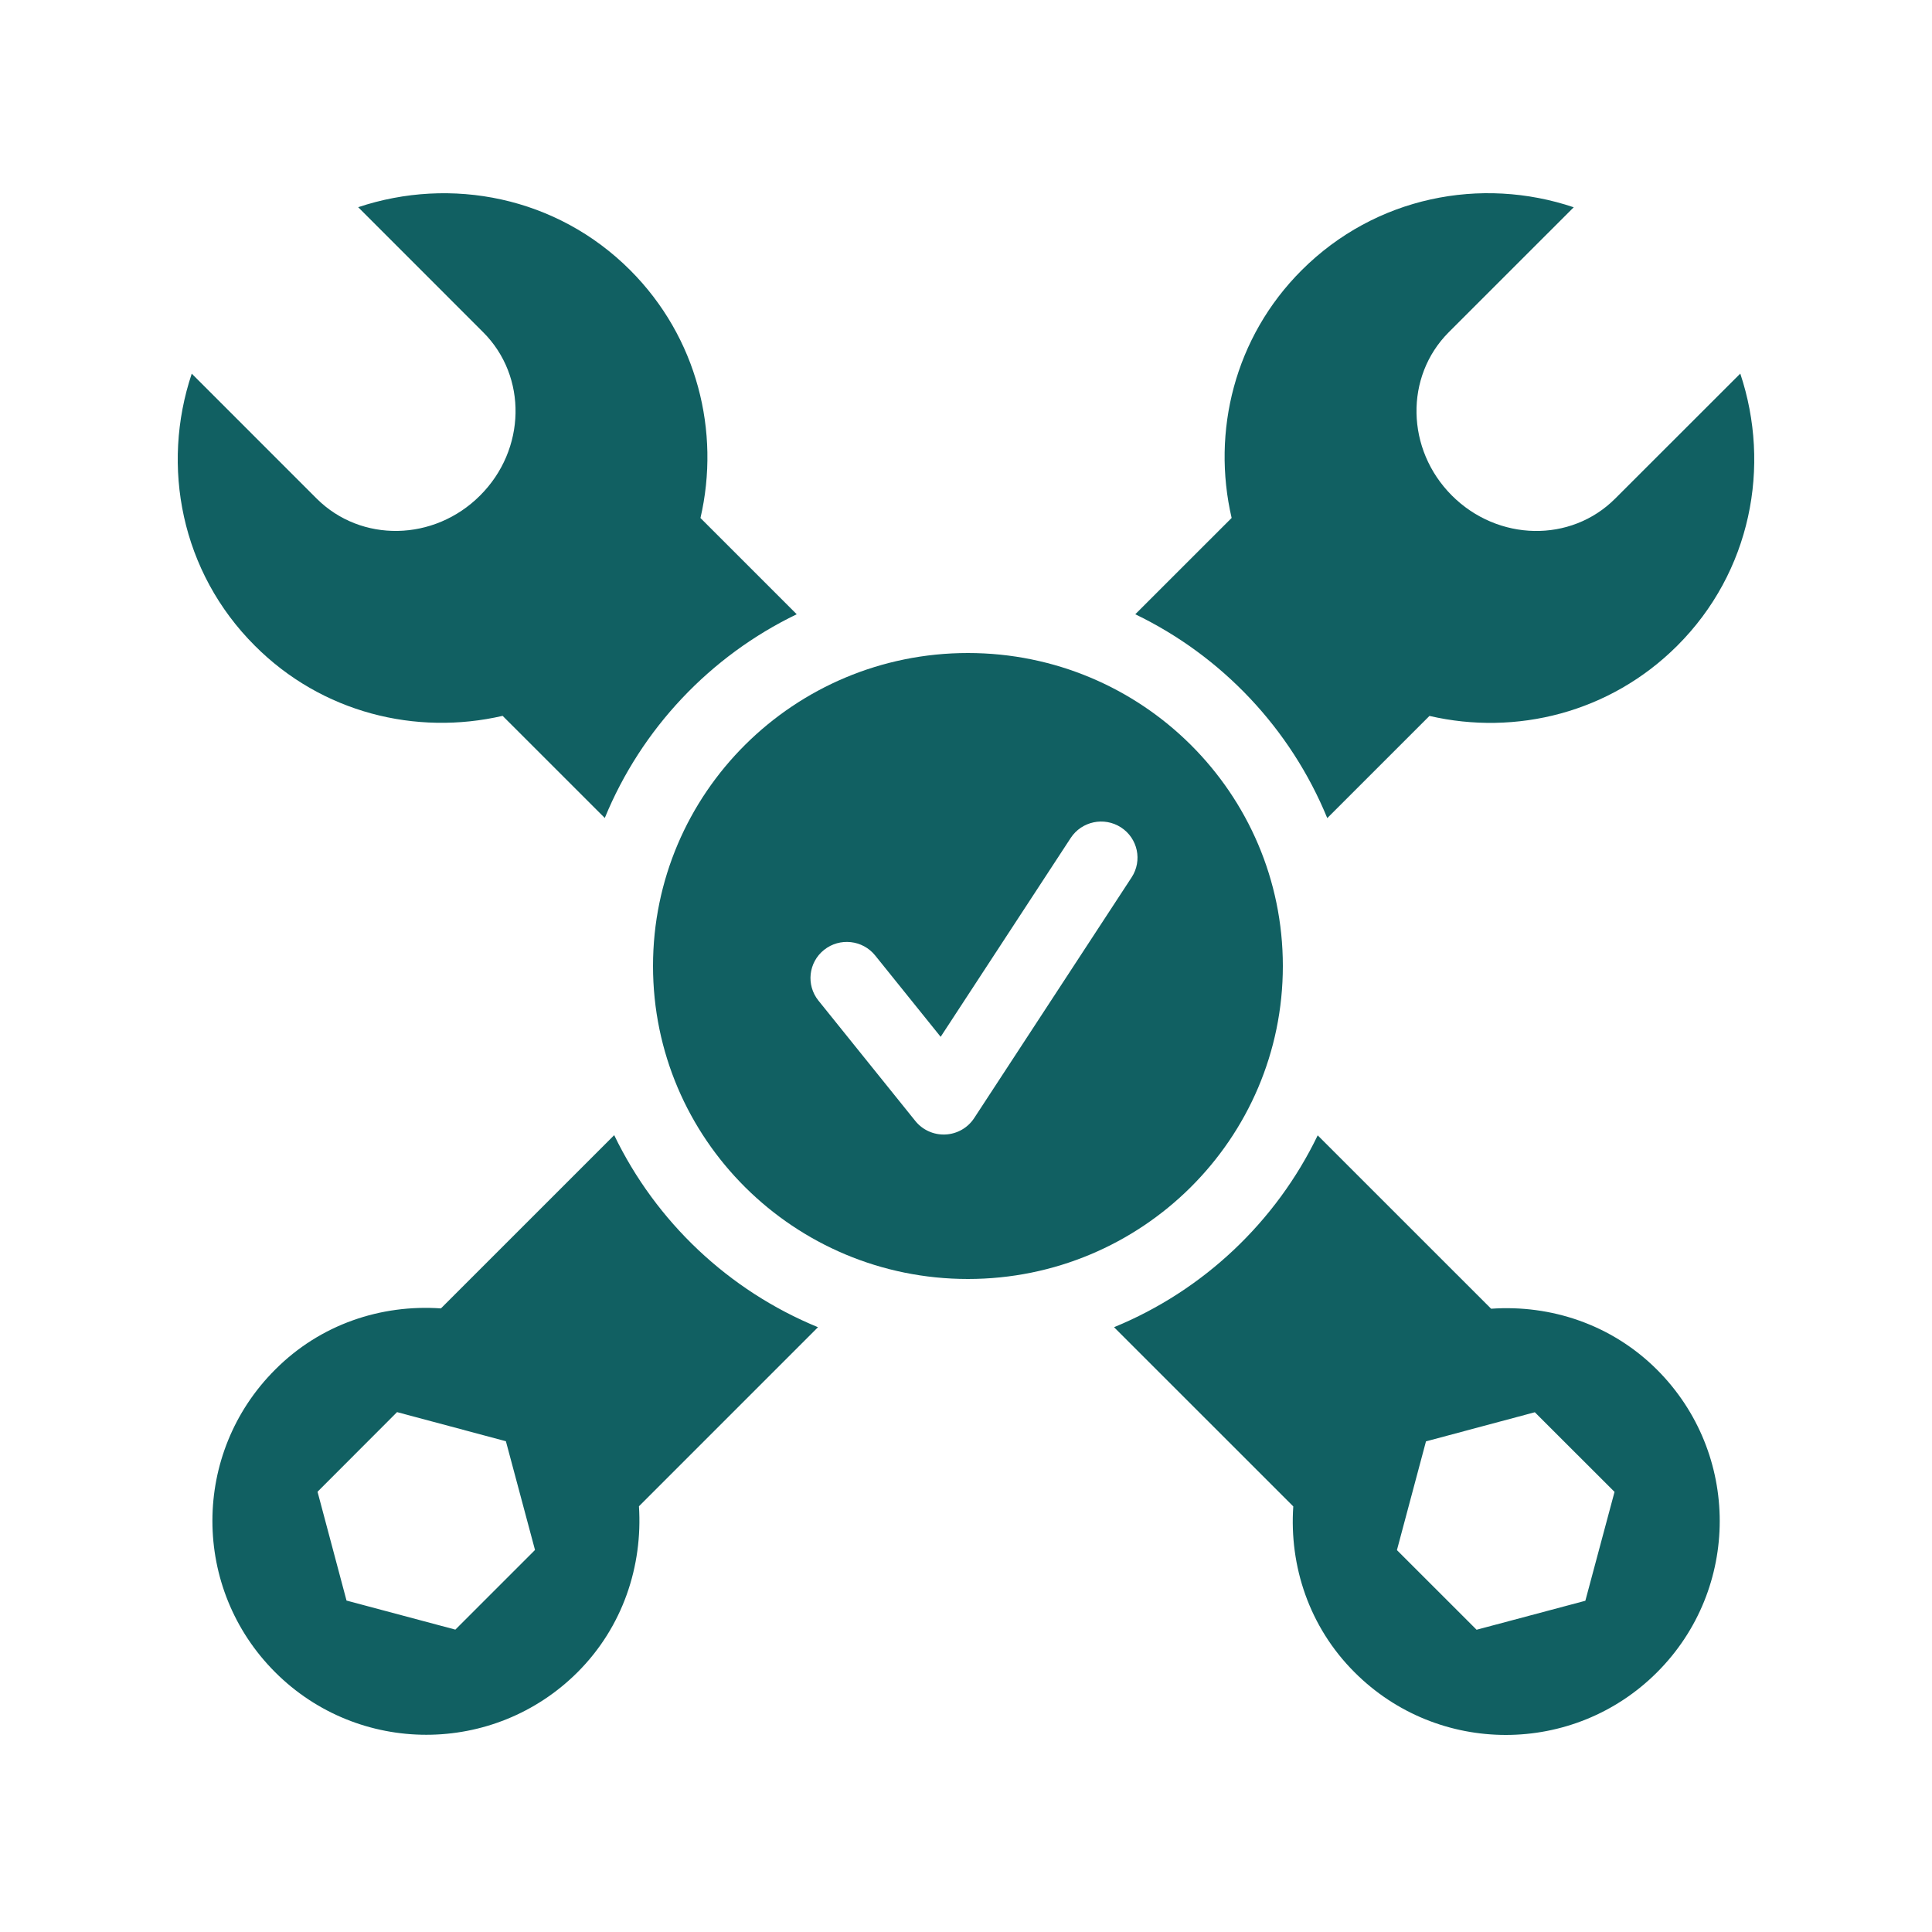
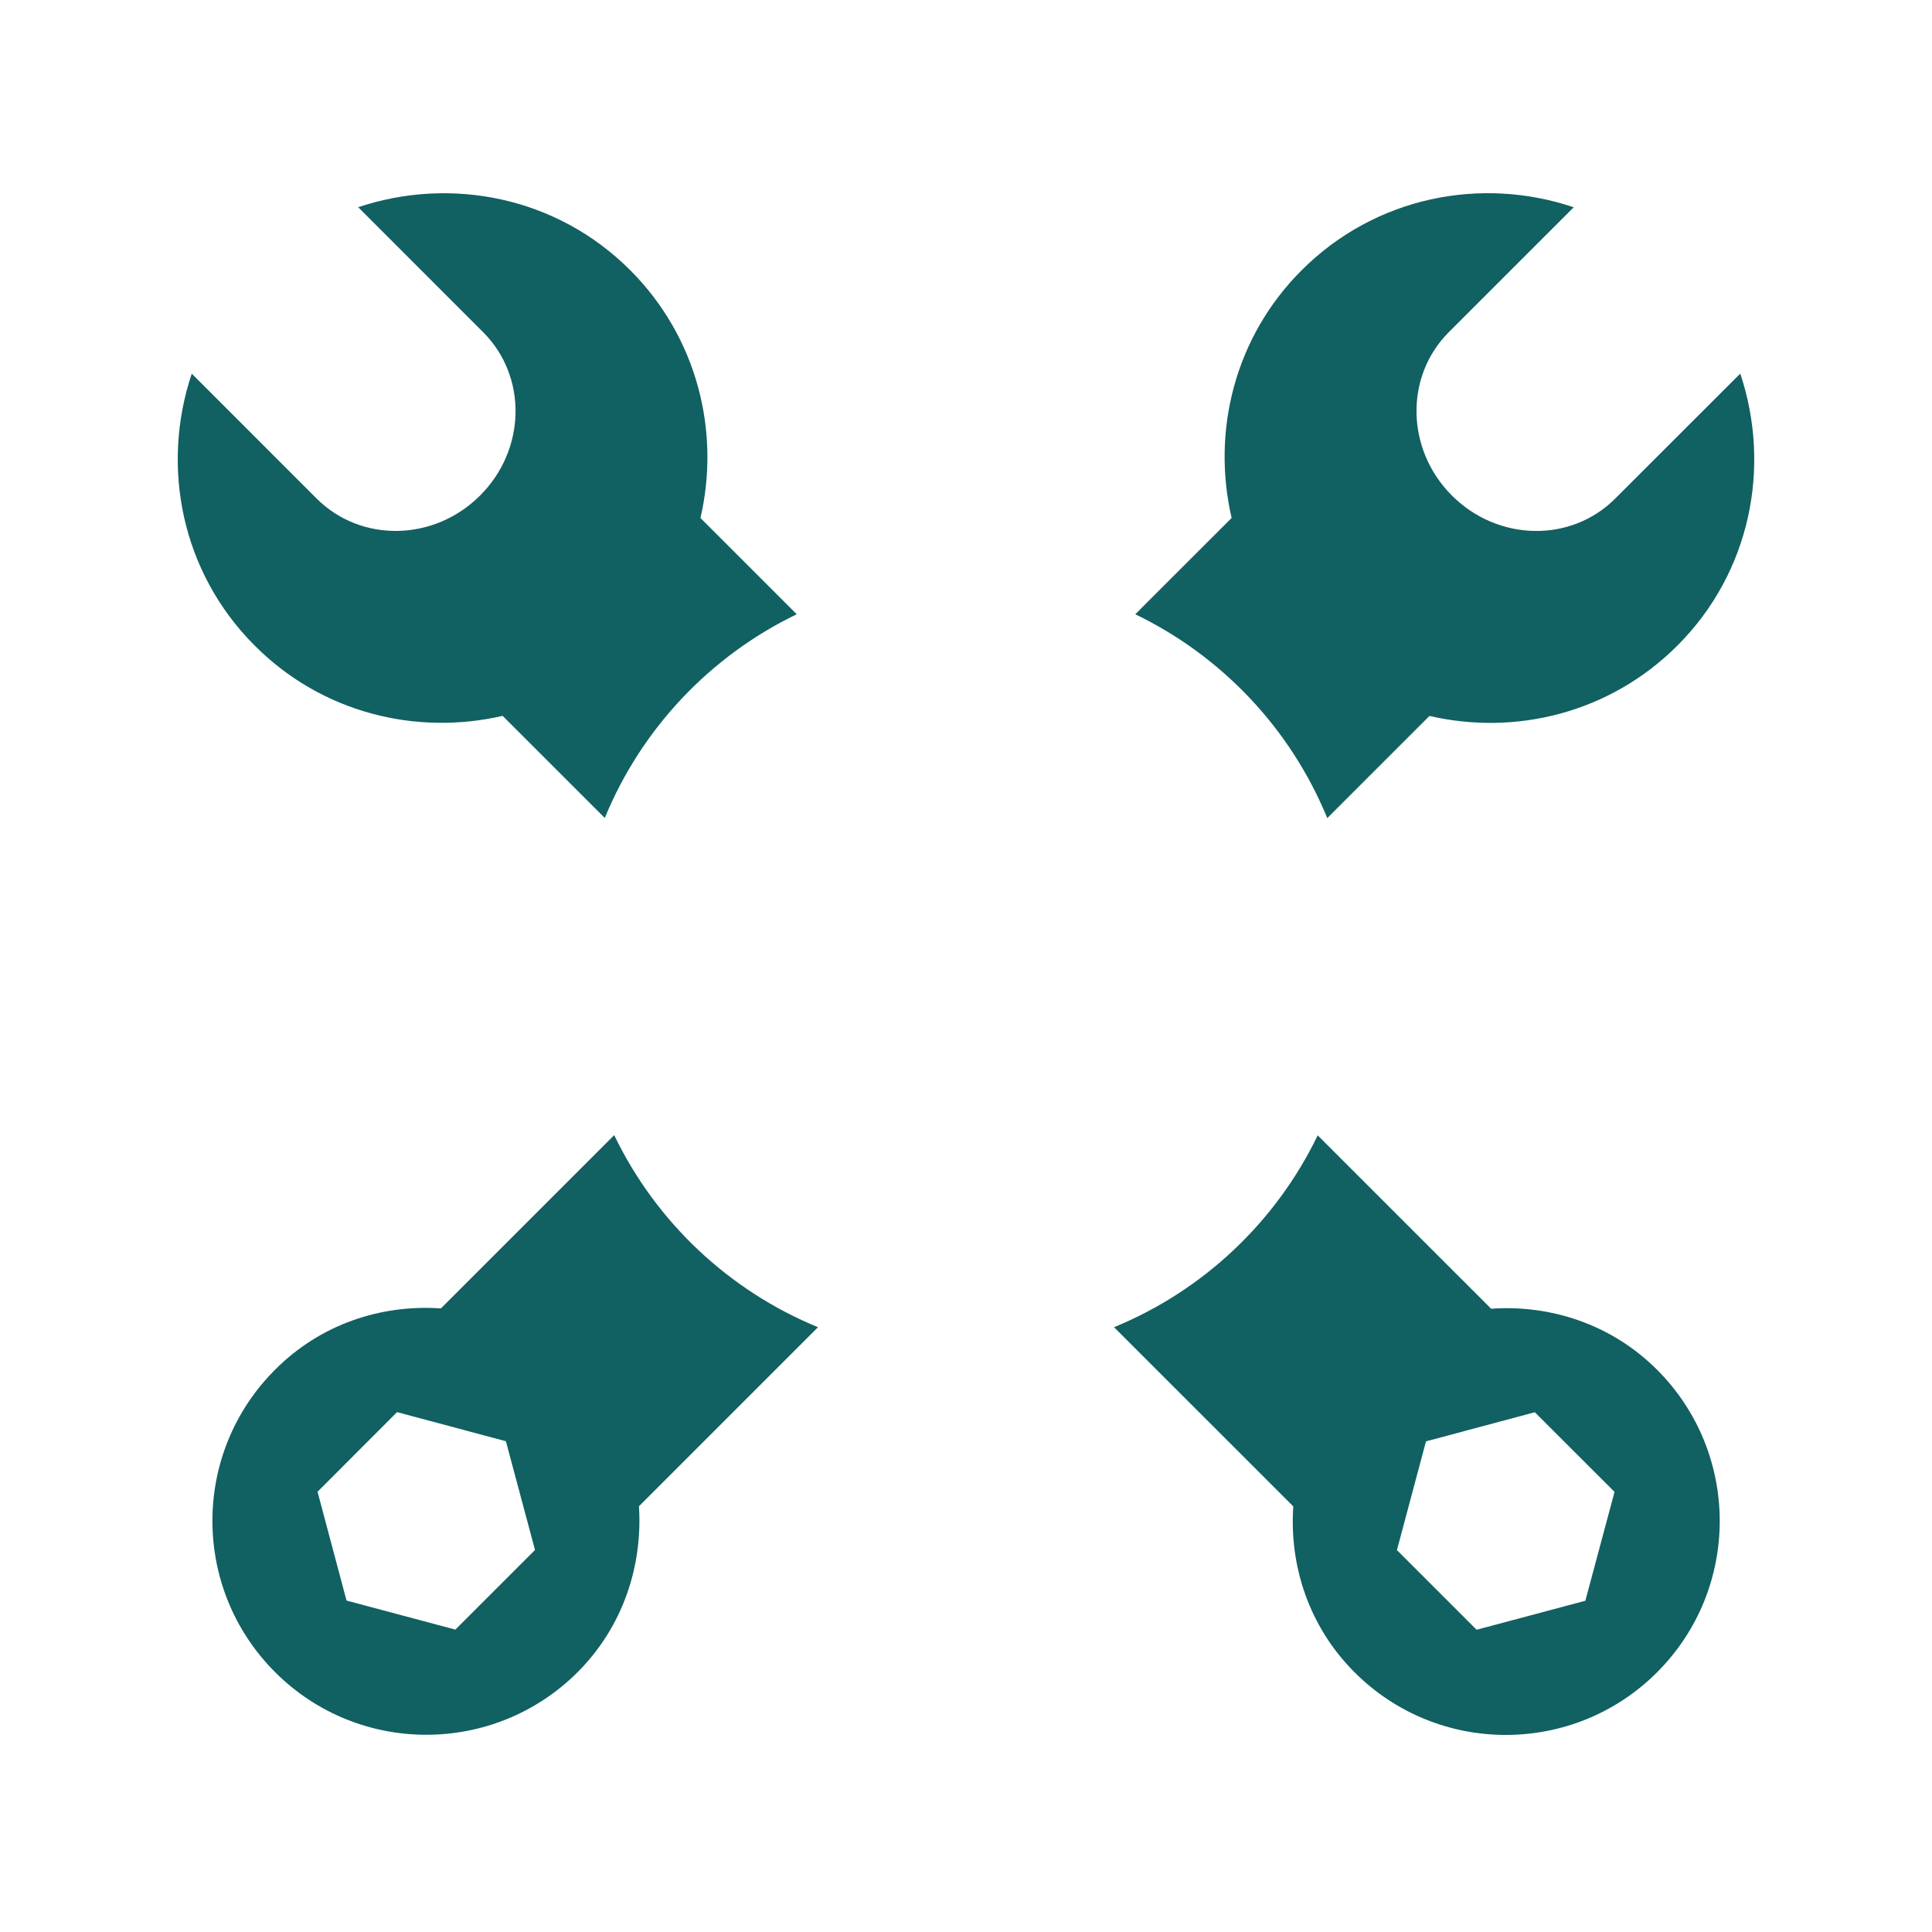
<svg xmlns="http://www.w3.org/2000/svg" width="500" height="500" viewBox="0 0 500 500" fill="none">
  <path d="M385.899 338.698C401.312 337.617 417.08 342.731 428.855 354.497C450.467 376.122 450.467 411.173 428.855 432.781C407.242 454.406 372.149 454.406 350.553 432.781C338.781 421.03 333.649 405.265 334.699 389.855L288.313 343.479C311.413 334.001 330.222 316.211 341.02 293.829L385.899 338.698ZM158.954 293.777C169.748 316.185 188.572 333.996 211.693 343.481L165.362 389.82C166.344 405.23 161.245 420.996 149.474 432.765C127.861 454.355 92.785 454.355 71.206 432.765C49.559 411.123 49.559 376.071 71.206 354.463C82.944 342.66 98.695 337.546 114.109 338.613L158.954 293.777ZM369.043 373.024L361.524 401.167L382.138 421.776L410.287 414.276L417.841 386.098L397.21 365.488L369.043 373.024ZM82.177 386.064L89.68 414.224L117.847 421.742L138.46 401.133L130.924 372.989L102.757 365.454L82.177 386.064ZM336.87 69.933C355.974 50.848 383.364 45.583 407.279 53.643L374.928 85.987C363.494 97.449 363.866 116.347 375.739 128.236C387.661 140.154 406.563 140.512 418.014 129.029L450.382 96.686C458.392 120.646 453.161 148.044 434.089 167.095C416.66 184.517 392.268 190.462 369.945 185.28L343.494 211.725C334.018 188.6 316.212 169.771 293.808 158.97L318.746 134.044C313.549 111.69 319.476 87.306 336.87 69.933ZM92.697 53.623C116.663 45.615 144.049 50.862 163.105 69.93C180.482 87.338 186.461 111.724 181.278 134.059L206.194 158.969C183.799 169.765 165.999 188.582 156.519 211.692L130.078 185.263C107.702 190.428 83.313 184.519 65.952 167.111C46.846 148.046 41.597 120.63 49.624 96.703L81.979 129.061C93.478 140.492 112.346 140.137 124.237 128.249C136.175 116.347 136.516 97.432 125.048 85.984L92.697 53.623Z" fill="#116062" />
-   <path fill-rule="evenodd" clip-rule="evenodd" d="M250.5 331C295.511 331 332 294.735 332 250C332 205.265 295.511 169 250.5 169C205.489 169 169 205.265 169 250C169 294.735 205.489 331 250.5 331ZM292.866 227.056C295.696 222.728 294.461 216.939 290.106 214.126C285.752 211.313 279.927 212.541 277.096 216.869L243.442 268.328L226.497 247.278C223.253 243.247 217.335 242.594 213.28 245.818C209.224 249.043 208.567 254.924 211.811 258.955L236.888 290.109C238.774 292.452 241.678 293.753 244.693 293.605C247.709 293.458 250.47 291.88 252.116 289.364L292.866 227.056Z" fill="#116062" />
</svg>